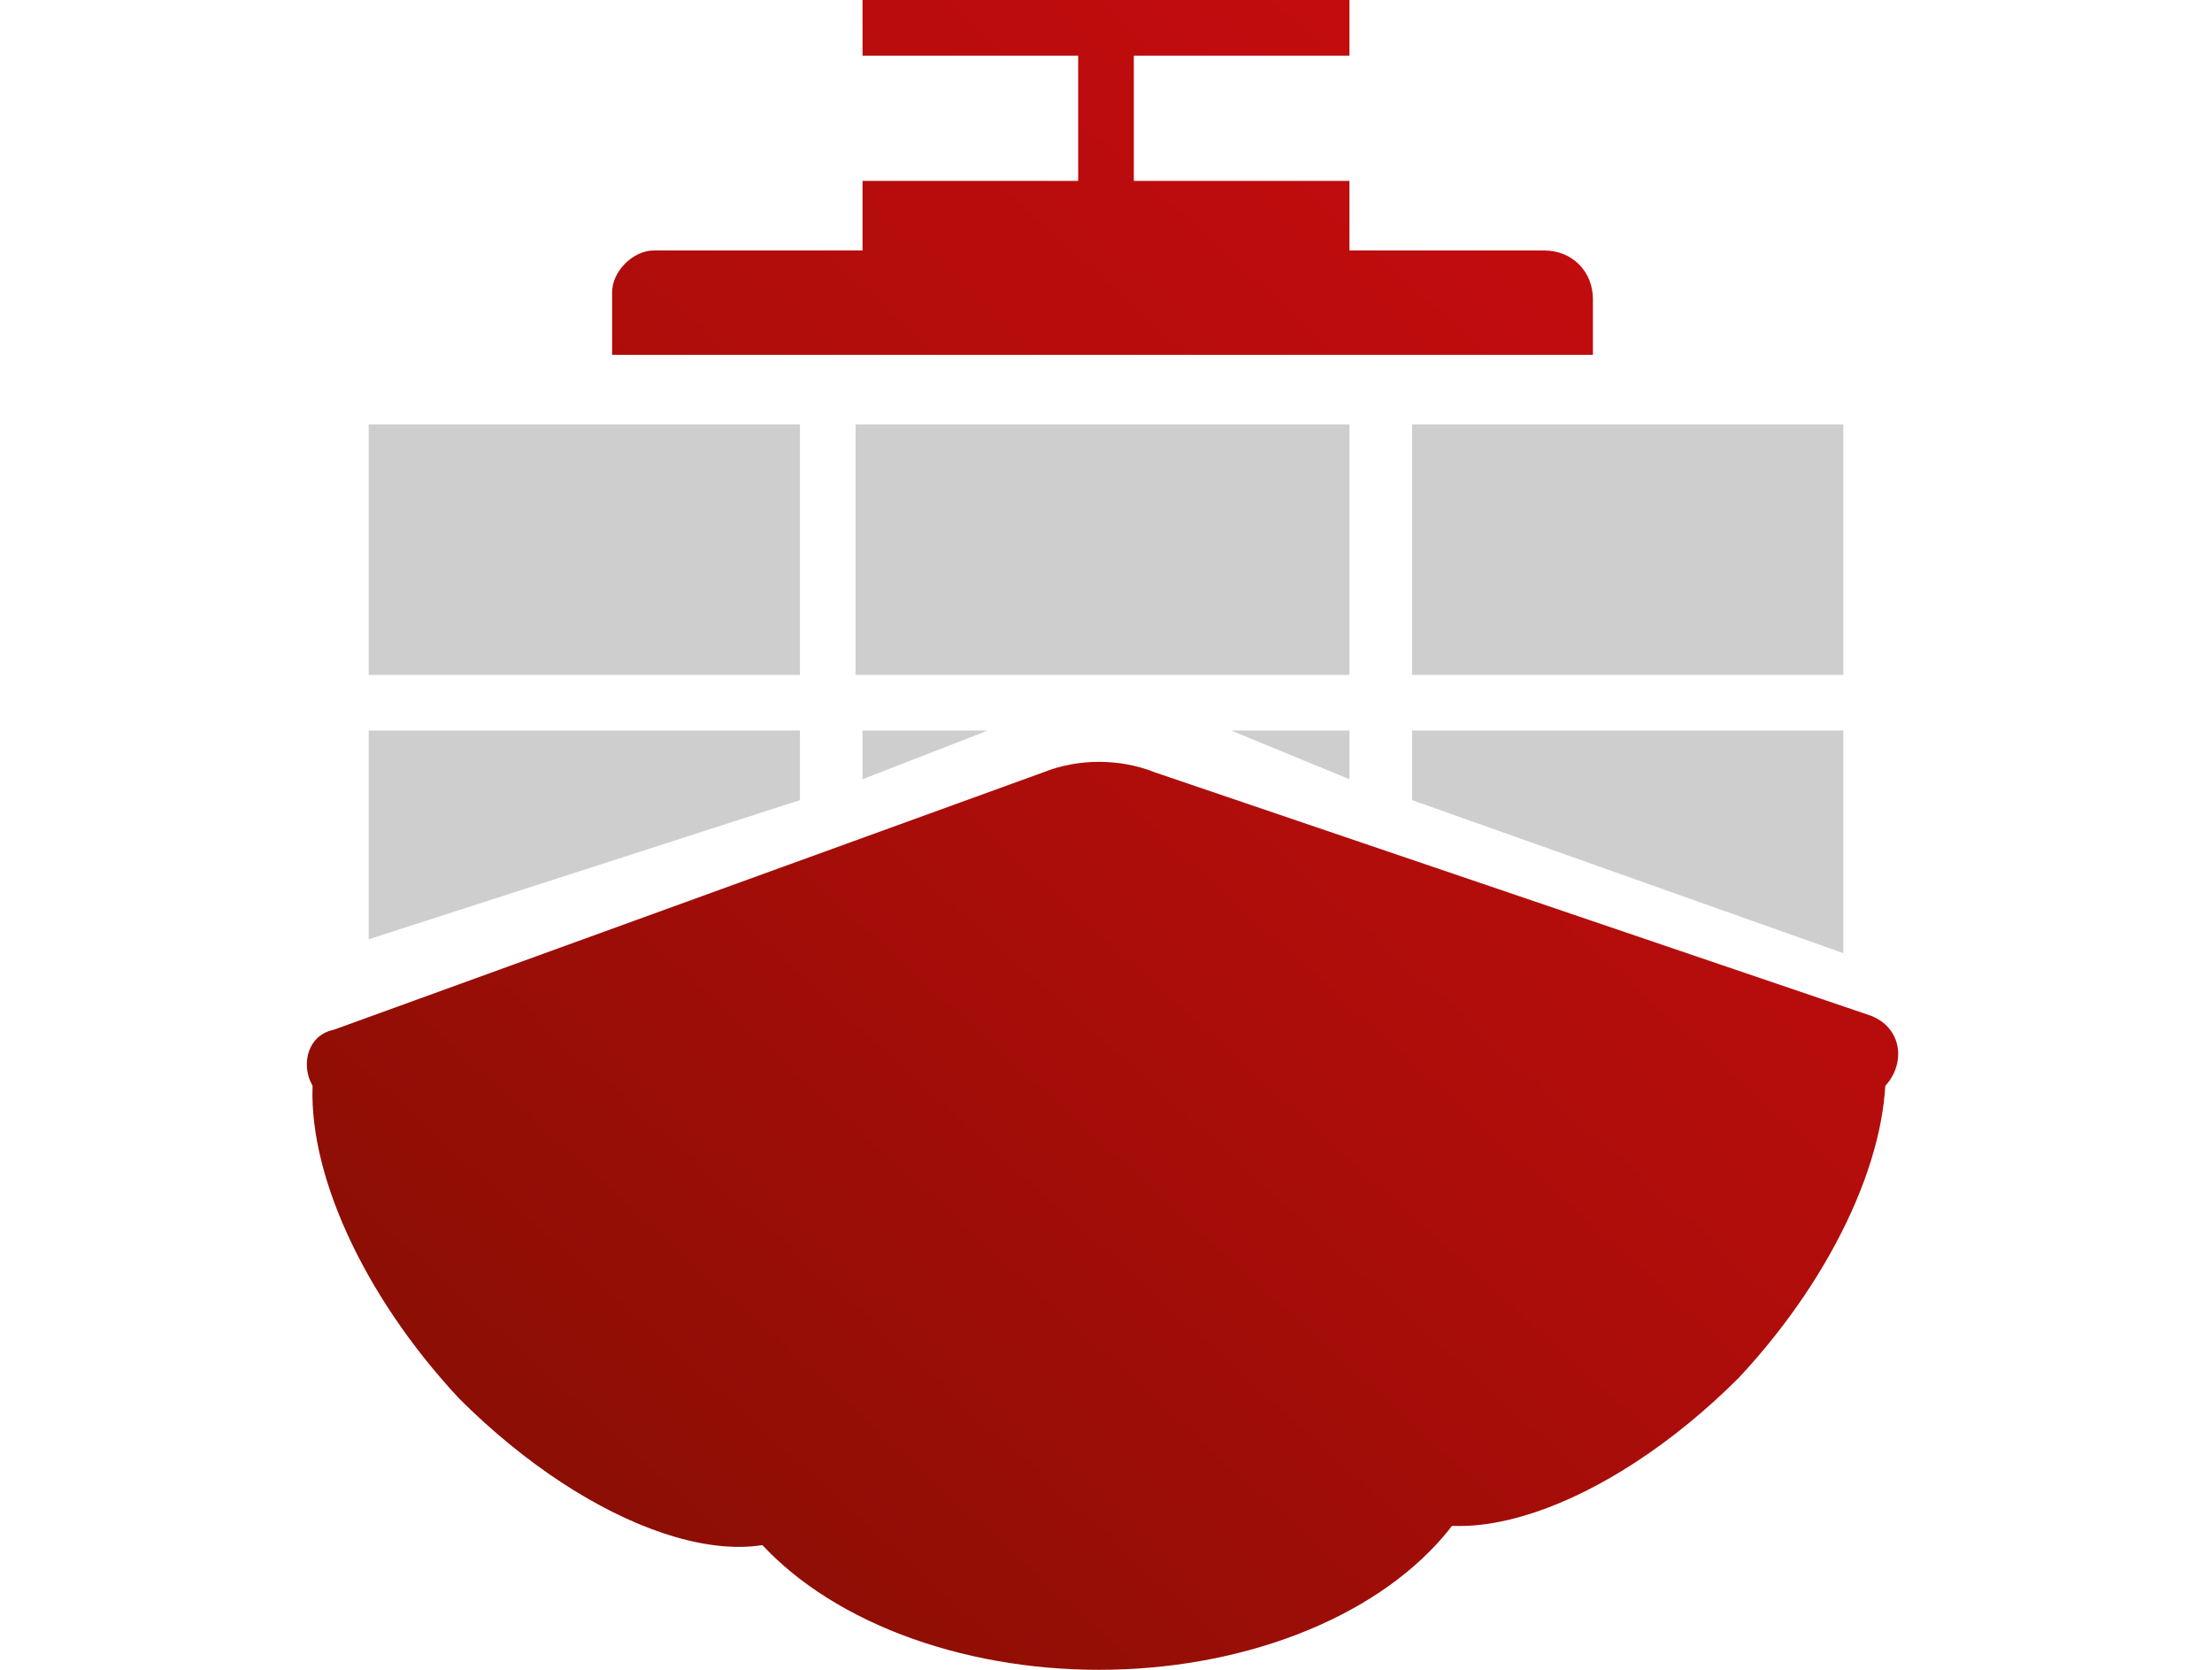
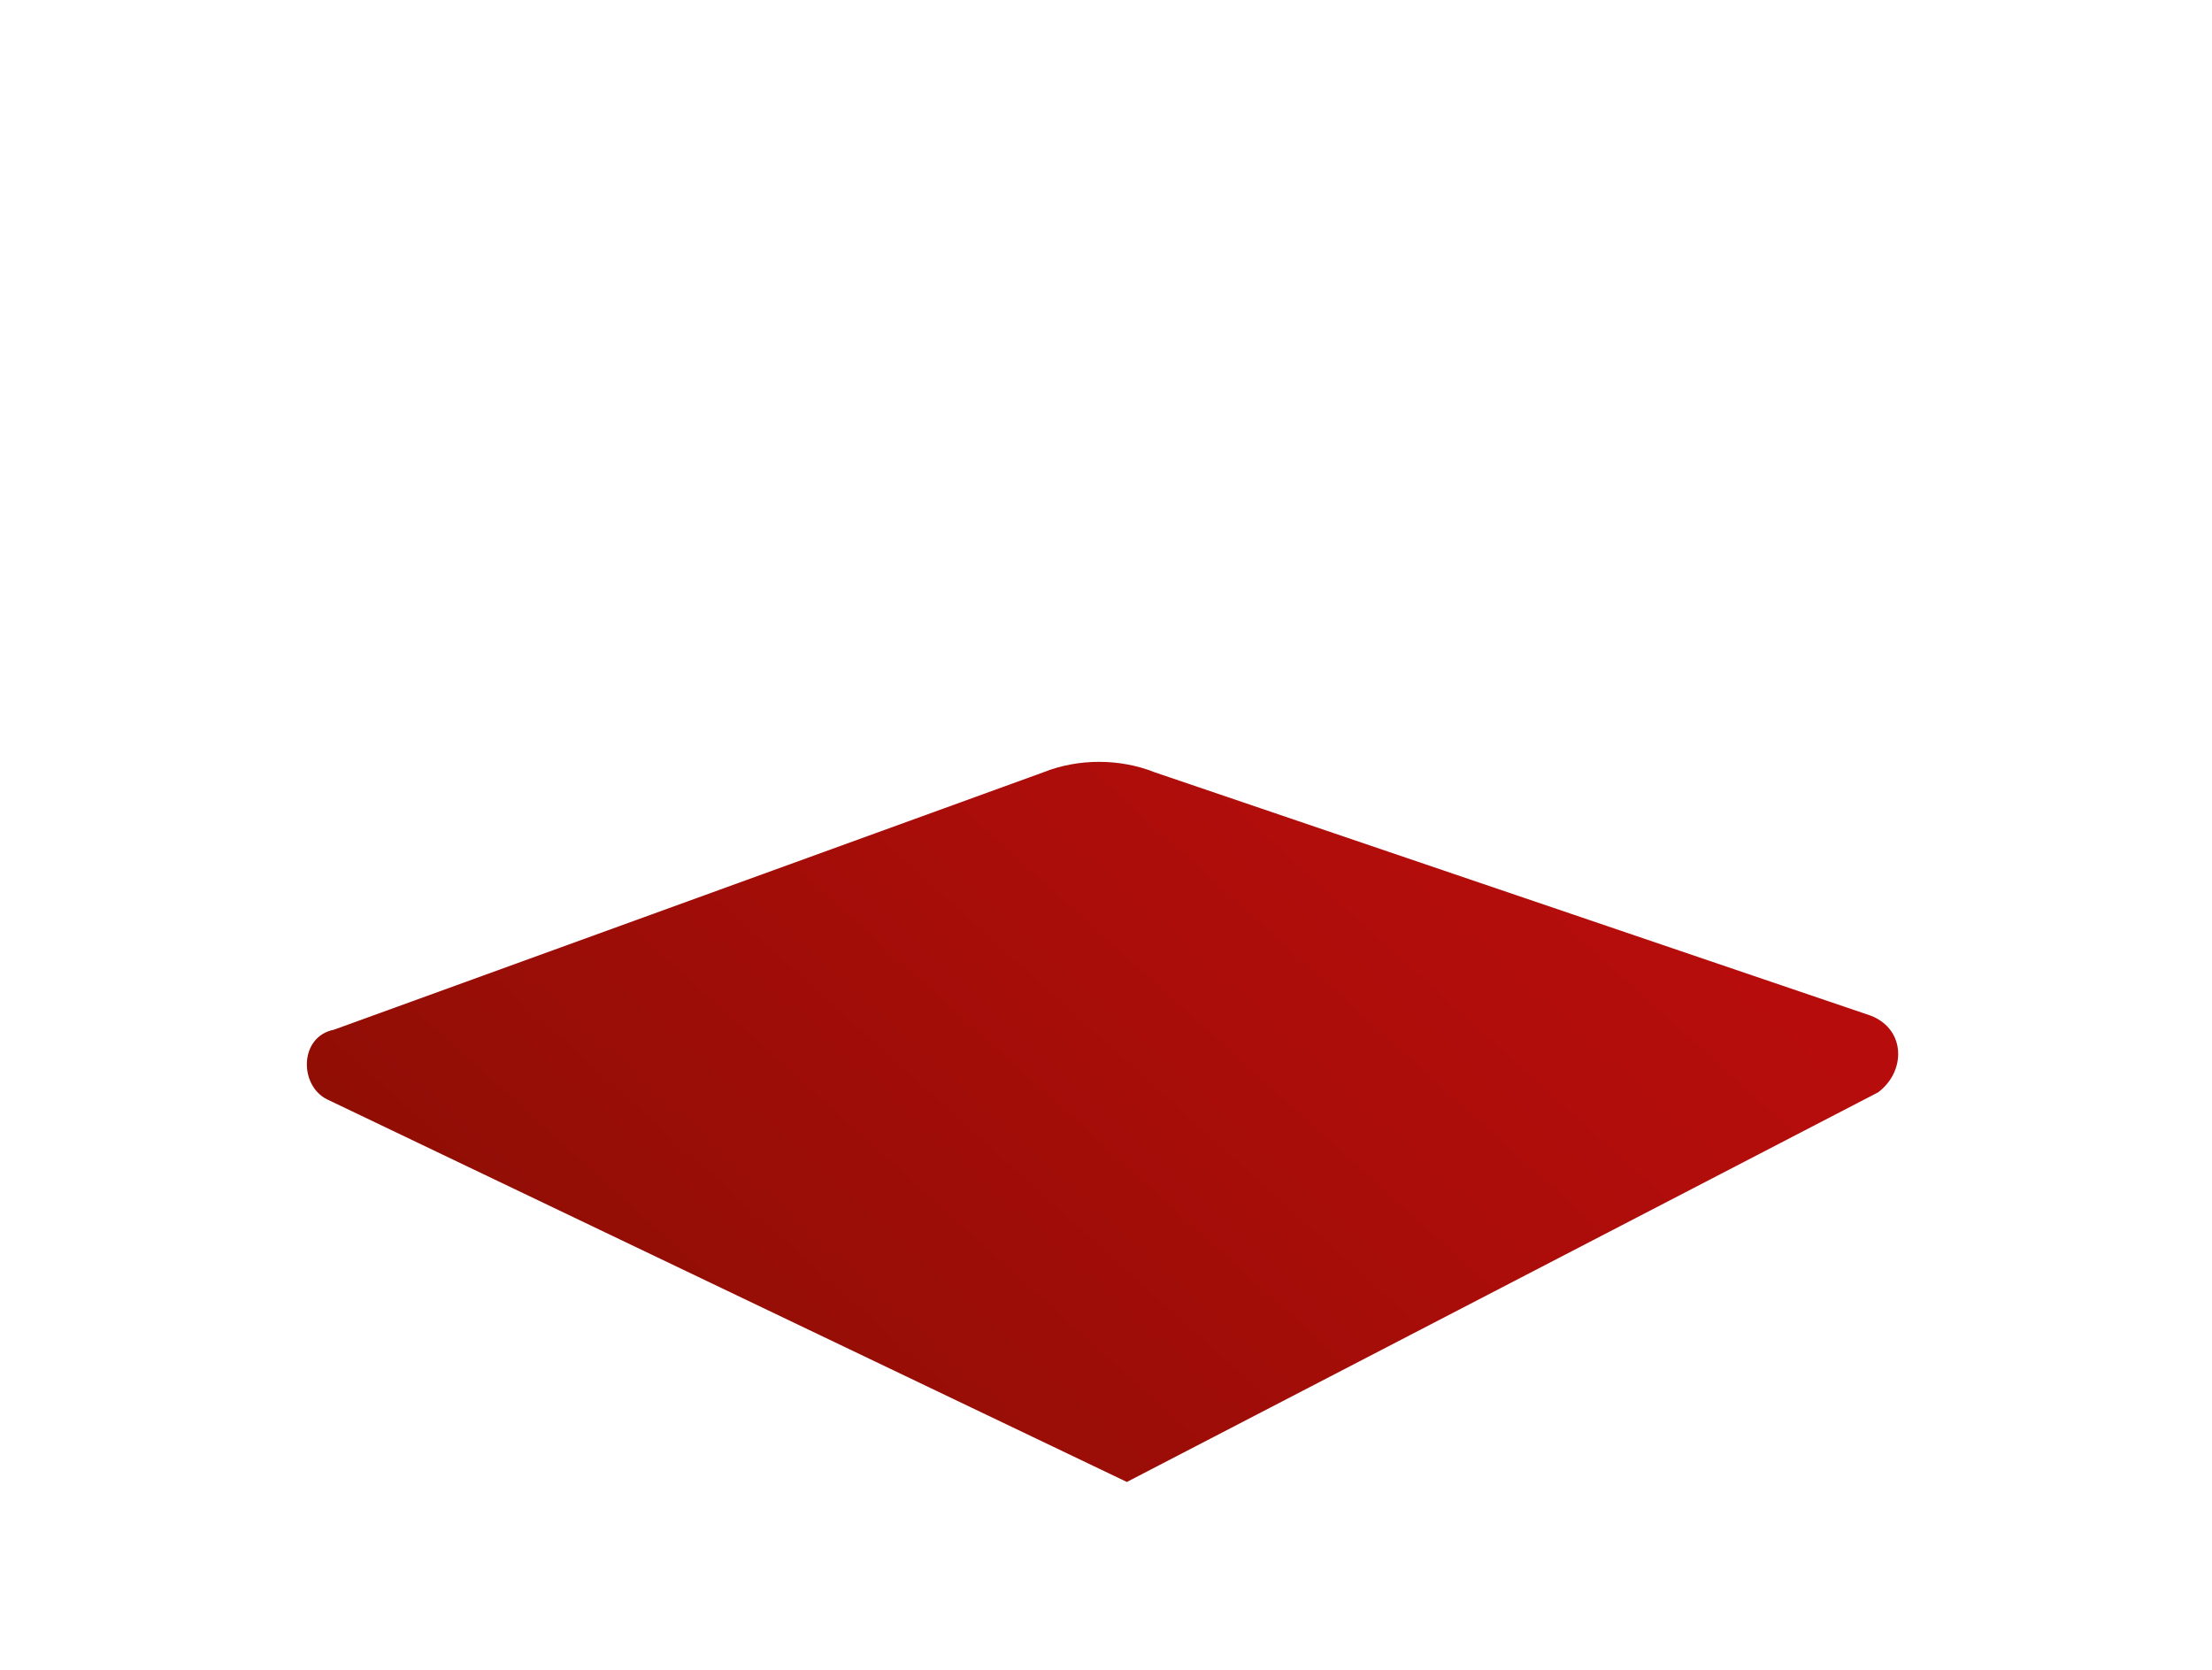
<svg xmlns="http://www.w3.org/2000/svg" xml:space="preserve" viewBox="0 0 31.8 24">
  <linearGradient id="a" x1="29.038" x2=".788" y1=".655" y2="31.905" gradientUnits="userSpaceOnUse">
    <stop offset=".011" style="stop-color:#c80c0f" />
    <stop offset=".171" style="stop-color:#c10c0e" />
    <stop offset=".413" style="stop-color:#ac0d0a" />
    <stop offset=".704" style="stop-color:#8b0e04" />
    <stop offset=".85" style="stop-color:#770f00" />
  </linearGradient>
  <path d="M16.2 21.3 4.7 15.8c-.4-.2-.4-.9.1-1L15 11.1c.5-.2 1.1-.2 1.6 0l10.3 3.5c.5.2.5.8.1 1.1z" style="fill:url(#a)" />
  <linearGradient id="b" x1="26.468" x2="-1.782" y1="-1.669" y2="29.581" gradientUnits="userSpaceOnUse">
    <stop offset=".011" style="stop-color:#c80c0f" />
    <stop offset=".171" style="stop-color:#c10c0e" />
    <stop offset=".413" style="stop-color:#ac0d0a" />
    <stop offset=".704" style="stop-color:#8b0e04" />
    <stop offset=".85" style="stop-color:#770f00" />
  </linearGradient>
-   <path d="M10.3 16.6c1.9 1.9 2.5 4.3 1.5 5.2-1 1-3.3.2-5.2-1.7-1.4-1.5-2.2-3.3-2.1-4.6 0-.3.4-.4.6-.6 1-.9 3.4-.2 5.2 1.7" style="fill:url(#b)" />
  <linearGradient id="c" x1="34.448" x2="6.198" y1="5.545" y2="36.795" gradientUnits="userSpaceOnUse">
    <stop offset=".011" style="stop-color:#c80c0f" />
    <stop offset=".171" style="stop-color:#c10c0e" />
    <stop offset=".413" style="stop-color:#ac0d0a" />
    <stop offset=".704" style="stop-color:#8b0e04" />
    <stop offset=".85" style="stop-color:#770f00" />
  </linearGradient>
-   <path d="M21.3 16.3c-1.9 1.9-2.5 4.3-1.5 5.2 1 1 3.3.2 5.2-1.7 1.4-1.5 2.2-3.3 2.1-4.6 0-.3-.4-.4-.6-.6-1-.9-3.3-.2-5.2 1.7" style="fill:url(#c)" />
  <linearGradient id="d" x1="31.477" x2="3.227" y1="2.859" y2="34.109" gradientUnits="userSpaceOnUse">
    <stop offset=".011" style="stop-color:#c80c0f" />
    <stop offset=".171" style="stop-color:#c10c0e" />
    <stop offset=".413" style="stop-color:#ac0d0a" />
    <stop offset=".704" style="stop-color:#8b0e04" />
    <stop offset=".85" style="stop-color:#770f00" />
  </linearGradient>
-   <ellipse cx="15.8" cy="20.2" rx="5.7" ry="3.8" style="fill:url(#d)" />
  <linearGradient id="e" x1="23.714" x2="-4.536" y1="-4.158" y2="27.092" gradientUnits="userSpaceOnUse">
    <stop offset=".011" style="stop-color:#c80c0f" />
    <stop offset=".171" style="stop-color:#c10c0e" />
    <stop offset=".413" style="stop-color:#ac0d0a" />
    <stop offset=".704" style="stop-color:#8b0e04" />
    <stop offset=".85" style="stop-color:#770f00" />
  </linearGradient>
-   <path d="M22.2 3.6h-2.8v-1h-3.1V.8h3.1V0h-7v.8h3.1v1.8h-3.1v1h-3c-.3 0-.6.3-.6.6v.9h14.1v-.8c0-.4-.3-.7-.7-.7" style="fill:url(#e)" />
-   <path d="M5.3 6.1h6.2v3.6H5.3zm7 0h7.1v3.6h-7.1zm8 0h6.2v3.6h-6.2zm-15 7.4v-3h6.2v1zm8.9-3-1.8.7v-.7zm3.5 0h1.7v.7zm2.6 0h6.2v3.2l-6.2-2.2z" style="opacity:.4;fill:#868686" />
</svg>